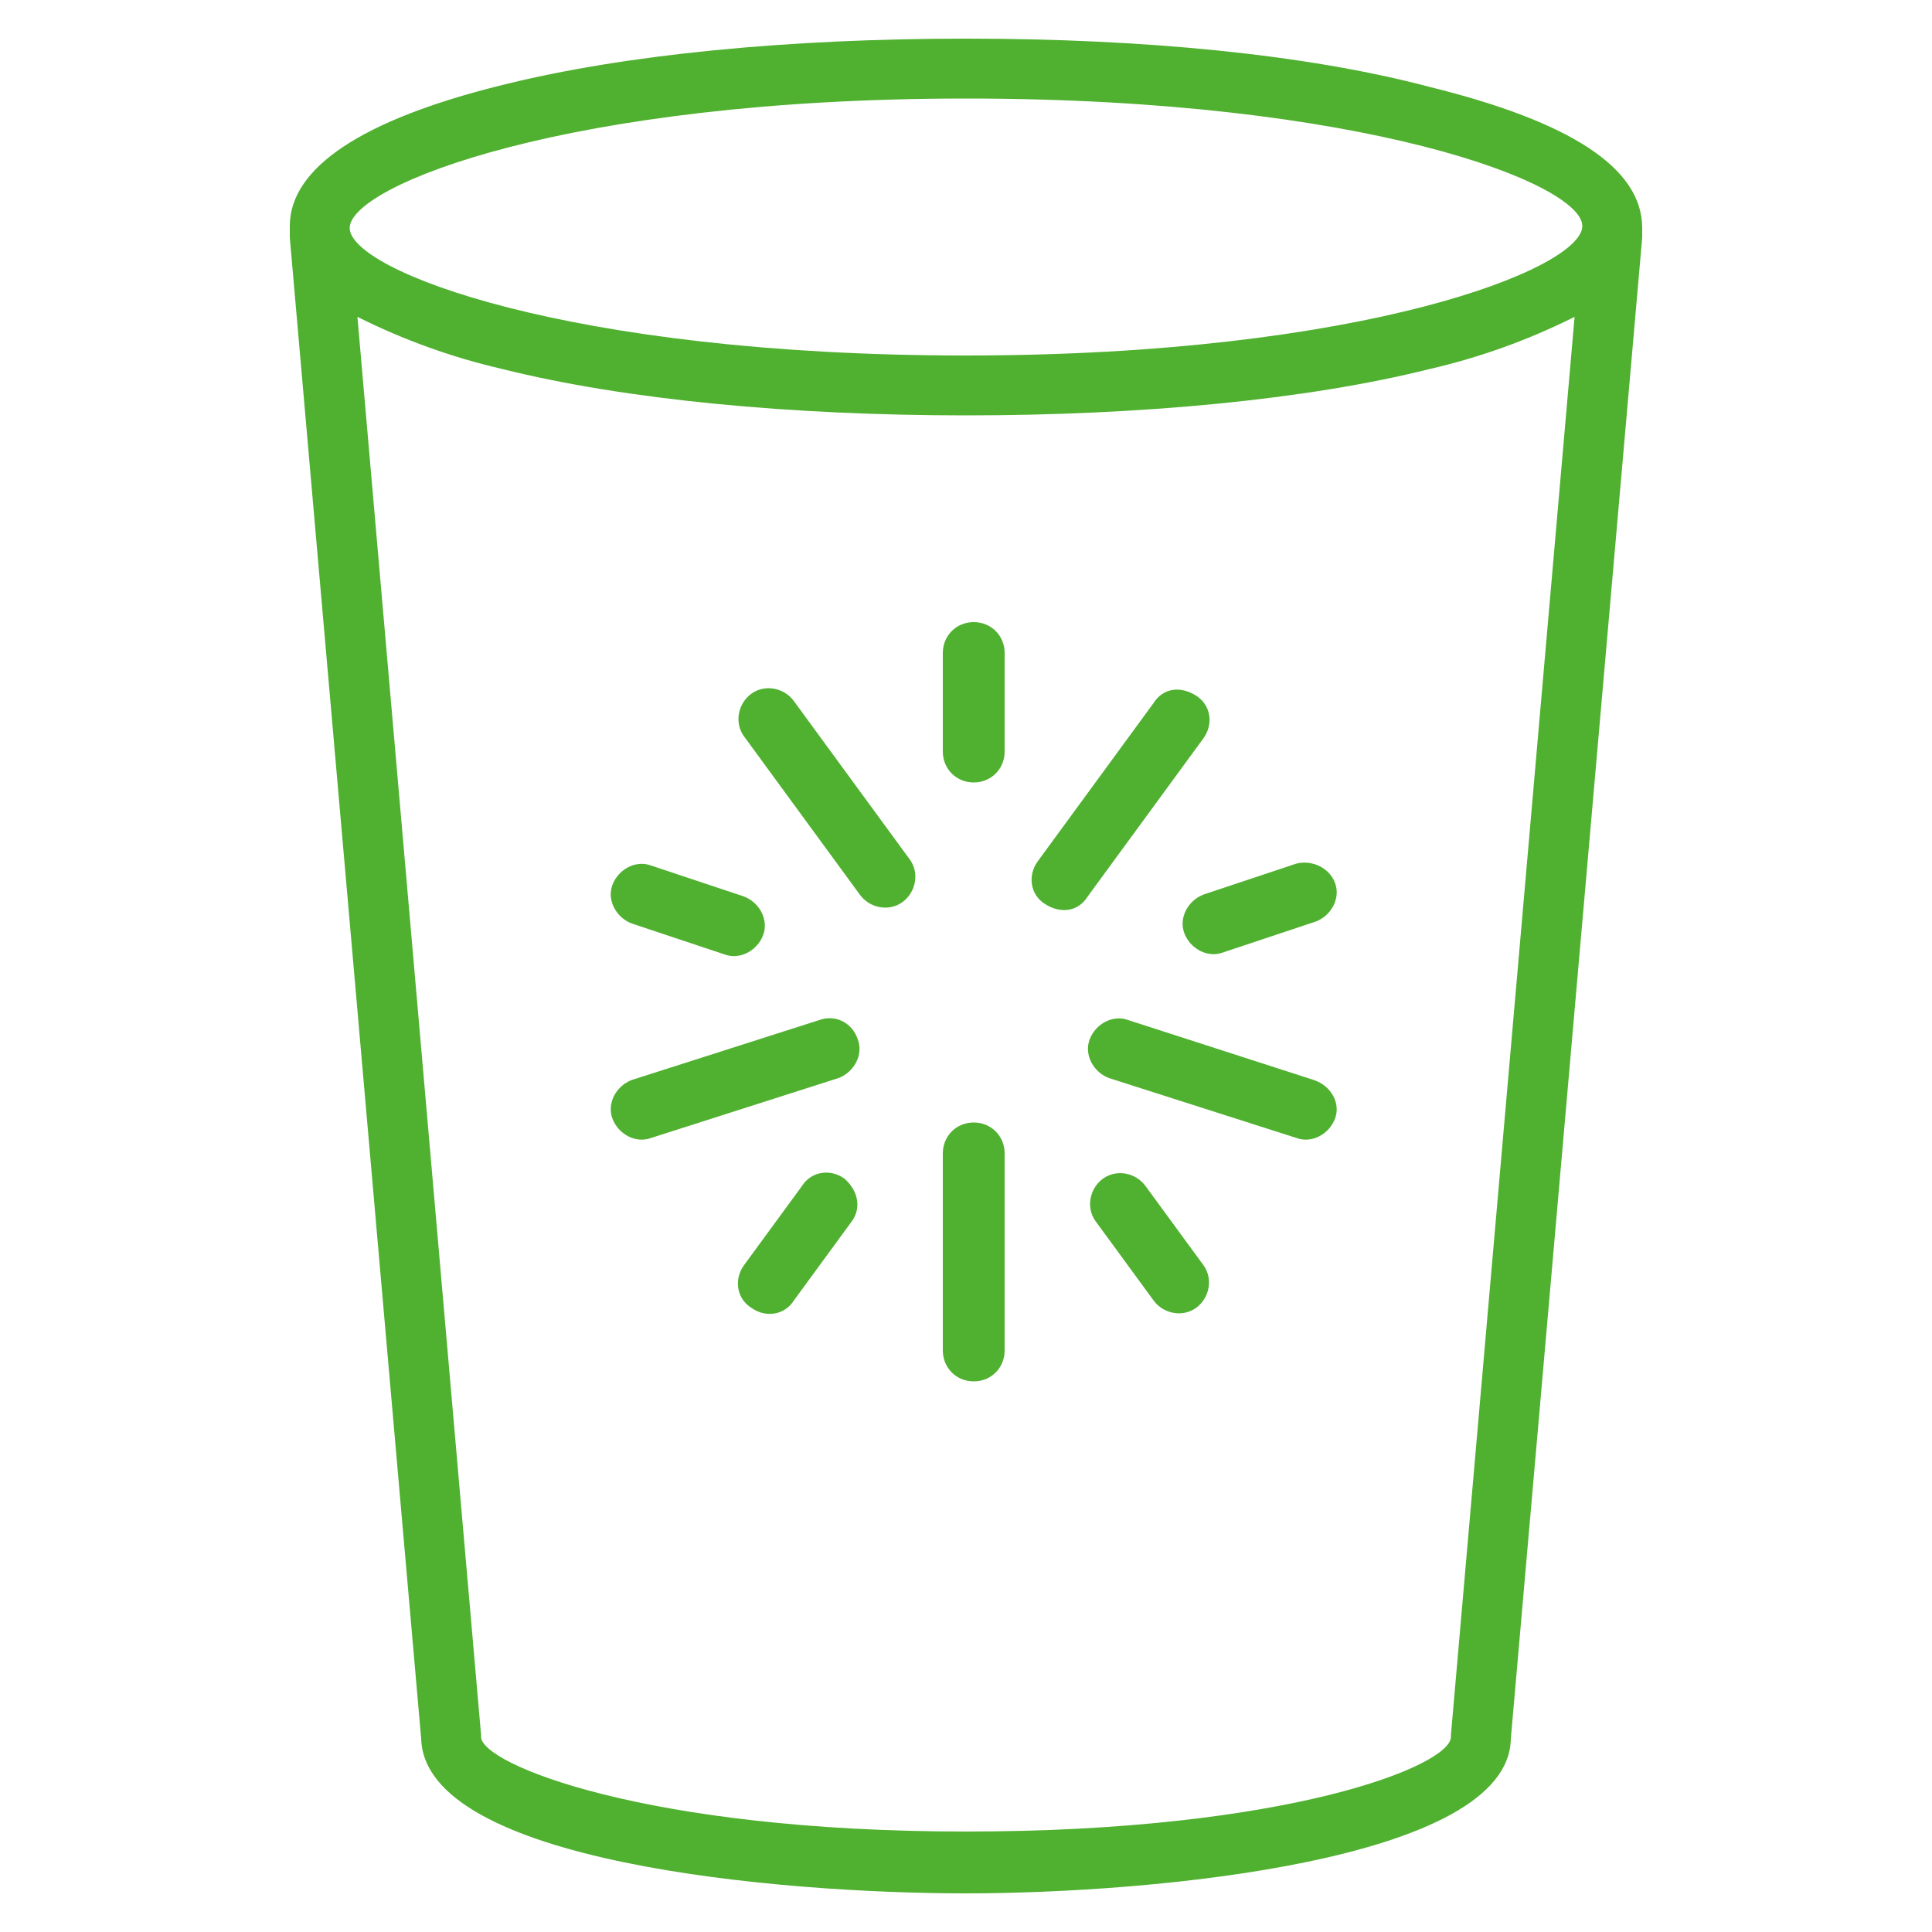
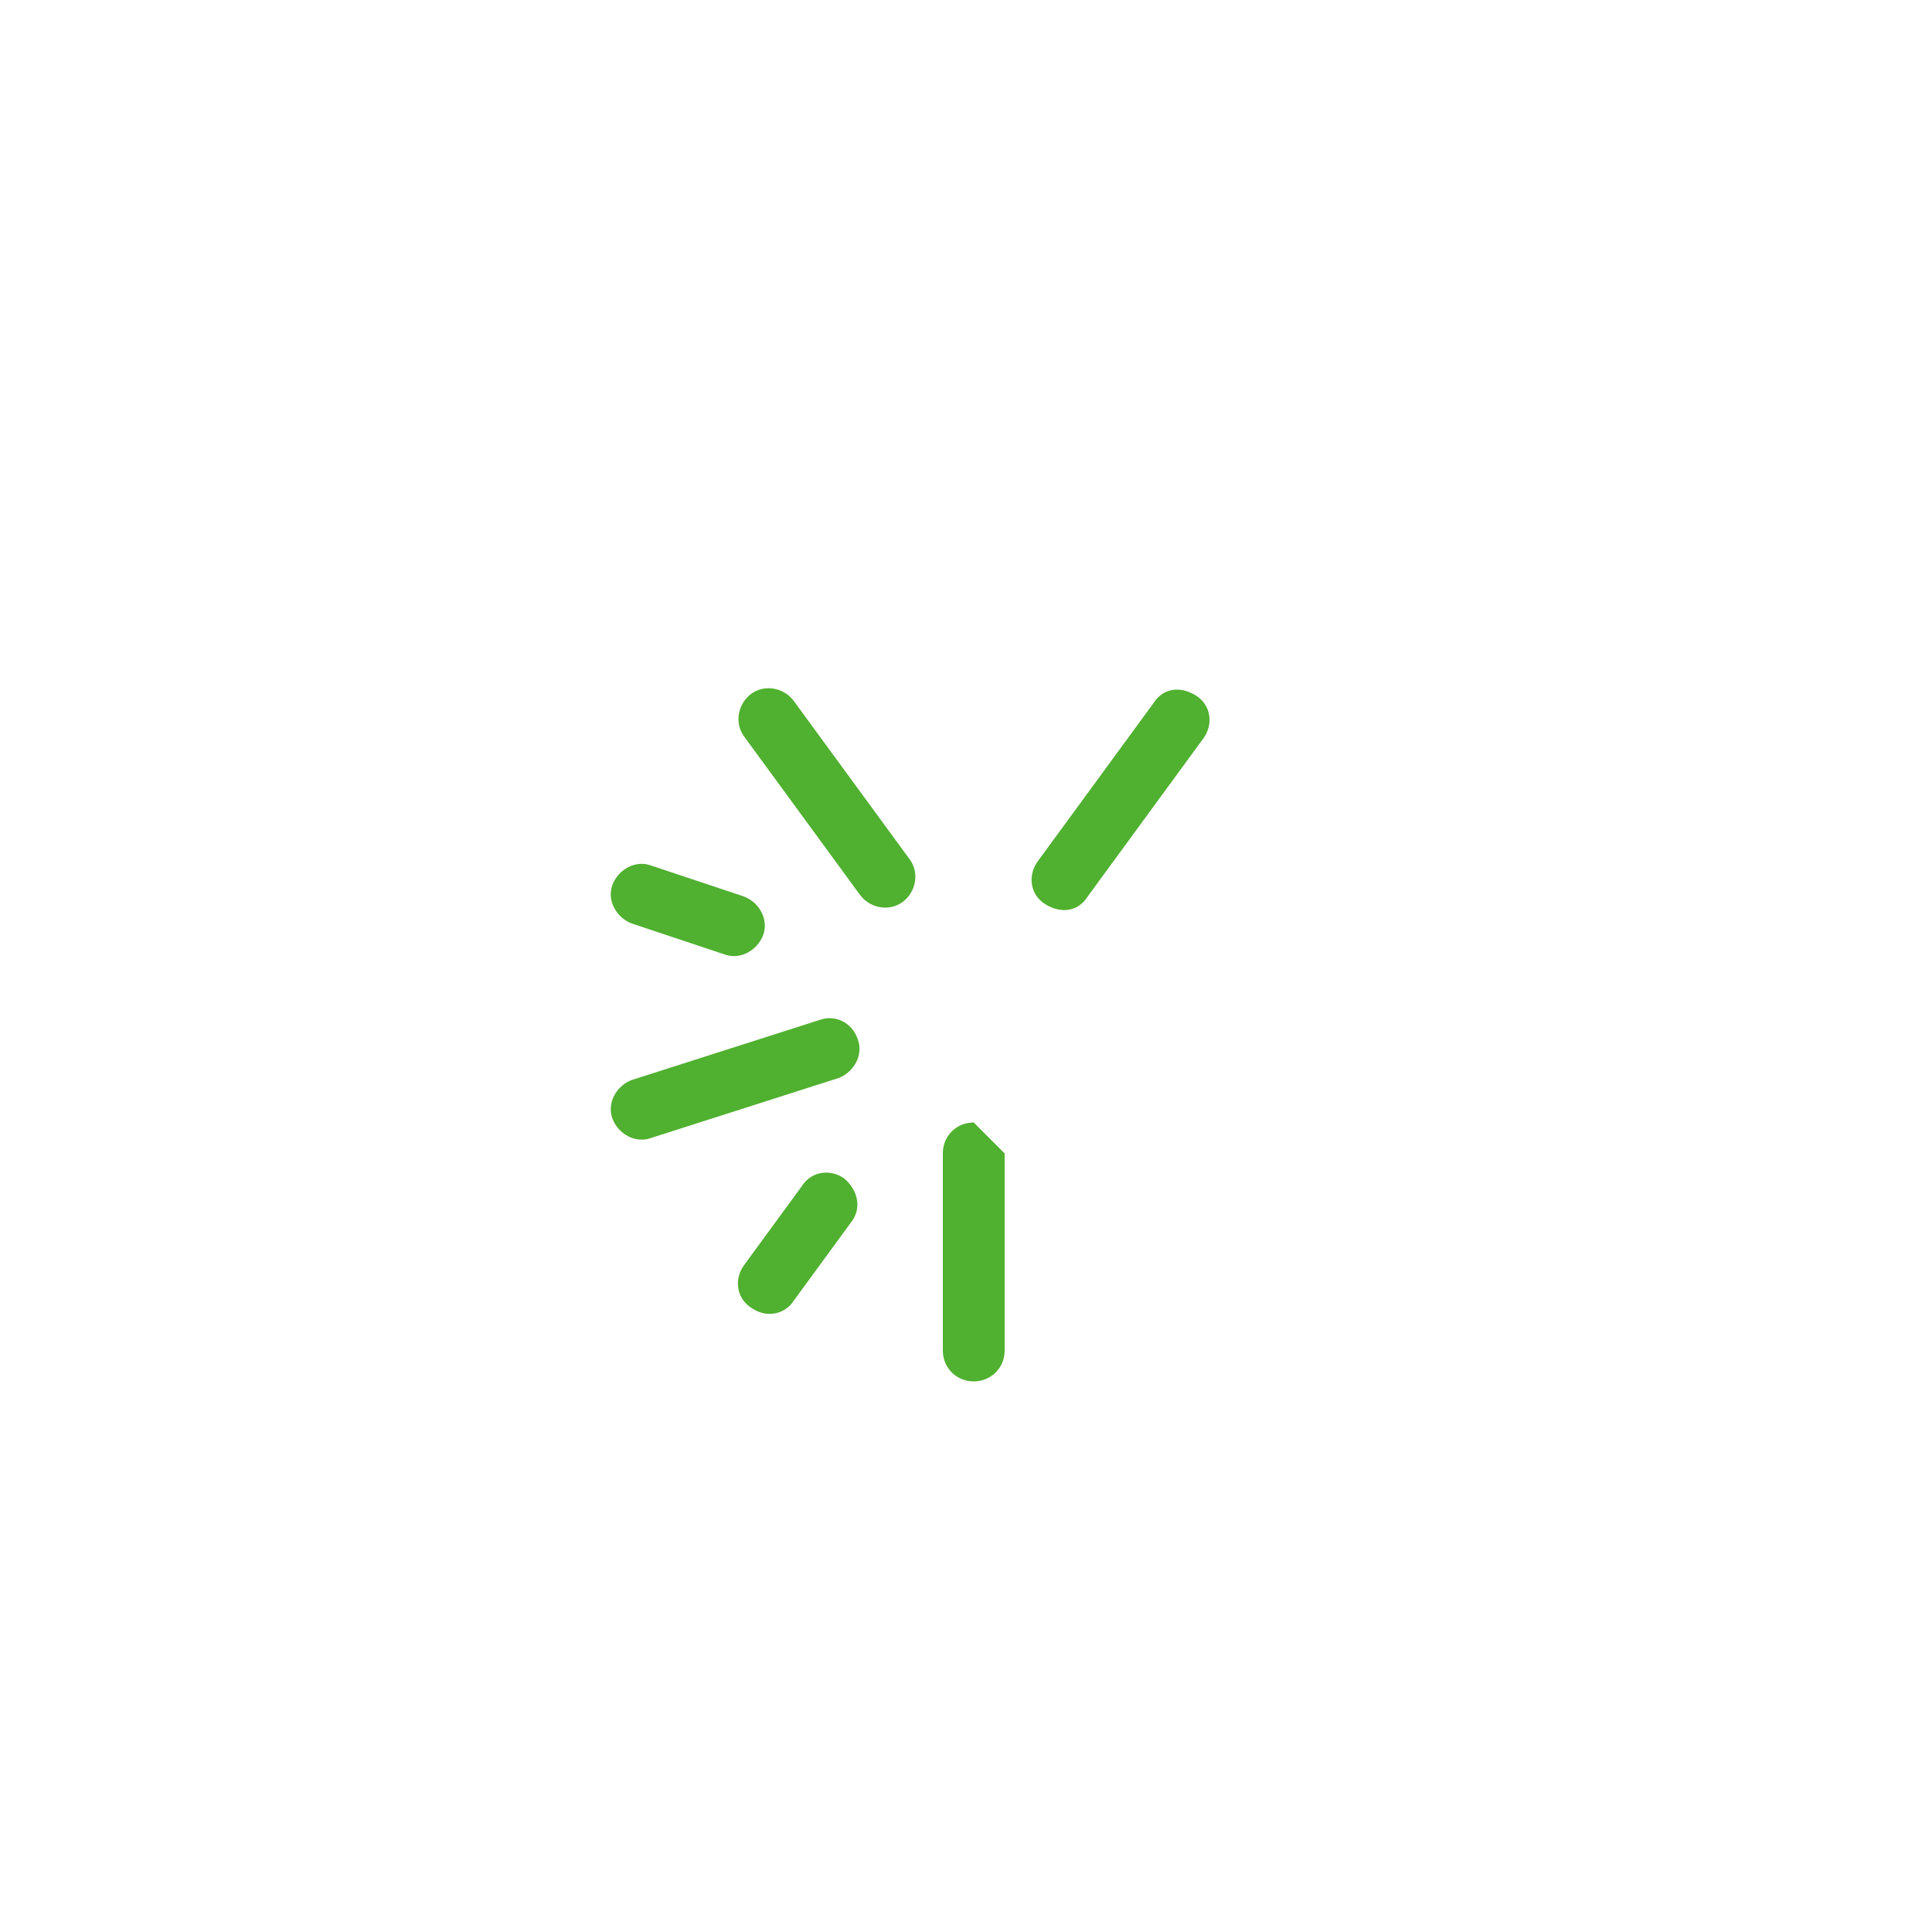
<svg xmlns="http://www.w3.org/2000/svg" version="1.1" id="Lager_1" x="0px" y="0px" viewBox="0 0 100 100" style="enable-background:new 0 0 100 100;" xml:space="preserve">
  <style type="text/css">
	.st0{fill:#50B030;}
</style>
  <title>Artboard 21</title>
-   <path class="st0" d="M85,11.8c0-3.1-3.7-5.5-11-7.3C67.6,2.8,59.1,2,50,2S32.4,2.8,26,4.4c-7.3,1.8-11,4.3-11,7.3c0,0.1,0,0.2,0,0.2  c0,0.1,0,0.2,0,0.4L21.8,90c0.2,6.4,18.5,8,28.2,8s28.1-1.7,28.2-8L85,12.3c0-0.1,0-0.2,0-0.4C85,11.9,85,11.8,85,11.8z M50,5.1  c20.6,0,31.9,4.4,31.9,6.6S70.6,18.4,50,18.4S18.1,14,18.1,11.8S29.4,5.1,50,5.1z M75.1,89.8c0,0,0,0.1,0,0.1  c0,1.5-8.5,4.9-25.1,4.9s-25.1-3.5-25.1-4.9c0-0.1,0-0.1,0-0.1l-6.4-73.4c2.4,1.2,4.9,2.1,7.5,2.7c6.4,1.6,15,2.4,24,2.4  s17.6-0.8,24-2.4c2.6-0.6,5.1-1.5,7.5-2.7L75.1,89.8z" />
-   <path class="st0" d="M50.4,32.2c-0.9,0-1.6,0.7-1.6,1.6v5.1c0,0.9,0.7,1.6,1.6,1.6c0.9,0,1.6-0.7,1.6-1.6v-5.1  C52,32.9,51.3,32.2,50.4,32.2z" />
  <path class="st0" d="M41.1,36.3c-0.5-0.7-1.5-0.9-2.2-0.4s-0.9,1.5-0.4,2.2l6,8.2c0.5,0.7,1.5,0.9,2.2,0.4s0.9-1.5,0.4-2.2l0,0  L41.1,36.3z" />
  <path class="st0" d="M32.7,47.8l4.8,1.6c0.8,0.3,1.7-0.2,2-1c0.3-0.8-0.2-1.7-1-2l-4.8-1.6c-0.8-0.3-1.7,0.2-2,1  C31.4,46.6,31.9,47.5,32.7,47.8L32.7,47.8z" />
  <path class="st0" d="M42.4,52.8l-9.7,3.1c-0.8,0.3-1.3,1.2-1,2c0.3,0.8,1.2,1.3,2,1l9.7-3.1c0.8-0.3,1.3-1.2,1-2  C44.1,52.9,43.2,52.5,42.4,52.8L42.4,52.8z" />
  <path class="st0" d="M43.7,61c-0.7-0.5-1.7-0.4-2.2,0.4l-3,4.1c-0.5,0.7-0.4,1.7,0.4,2.2c0.7,0.5,1.7,0.4,2.2-0.4l3-4.1  C44.6,62.5,44.4,61.6,43.7,61z" />
-   <path class="st0" d="M50.4,58.1c-0.9,0-1.6,0.7-1.6,1.6v10.2c0,0.9,0.7,1.6,1.6,1.6c0.9,0,1.6-0.7,1.6-1.6V59.7  C52,58.8,51.3,58.1,50.4,58.1C50.4,58.1,50.4,58.1,50.4,58.1z" />
-   <path class="st0" d="M59.3,61.4c-0.5-0.7-1.5-0.9-2.2-0.4s-0.9,1.5-0.4,2.2l3,4.1c0.5,0.7,1.5,0.9,2.2,0.4c0.7-0.5,0.9-1.5,0.4-2.2  l0,0L59.3,61.4z" />
-   <path class="st0" d="M68,55.9l-9.6-3.1c-0.8-0.3-1.7,0.2-2,1c-0.3,0.8,0.2,1.7,1,2l0,0l9.7,3.1c0.8,0.3,1.7-0.2,2-1  C69.4,57.1,68.9,56.2,68,55.9L68,55.9z" />
-   <path class="st0" d="M67.1,44.7l-4.8,1.6c-0.8,0.3-1.3,1.2-1,2c0.3,0.8,1.2,1.3,2,1l4.8-1.6c0.8-0.3,1.3-1.2,1-2  S67.9,44.5,67.1,44.7z" />
+   <path class="st0" d="M50.4,58.1c-0.9,0-1.6,0.7-1.6,1.6v10.2c0,0.9,0.7,1.6,1.6,1.6c0.9,0,1.6-0.7,1.6-1.6V59.7  C50.4,58.1,50.4,58.1,50.4,58.1z" />
  <path class="st0" d="M62.3,38.2c0.5-0.7,0.4-1.7-0.4-2.2s-1.7-0.4-2.2,0.4l-6,8.2c-0.5,0.7-0.4,1.7,0.4,2.2s1.7,0.4,2.2-0.4  L62.3,38.2z" />
</svg>